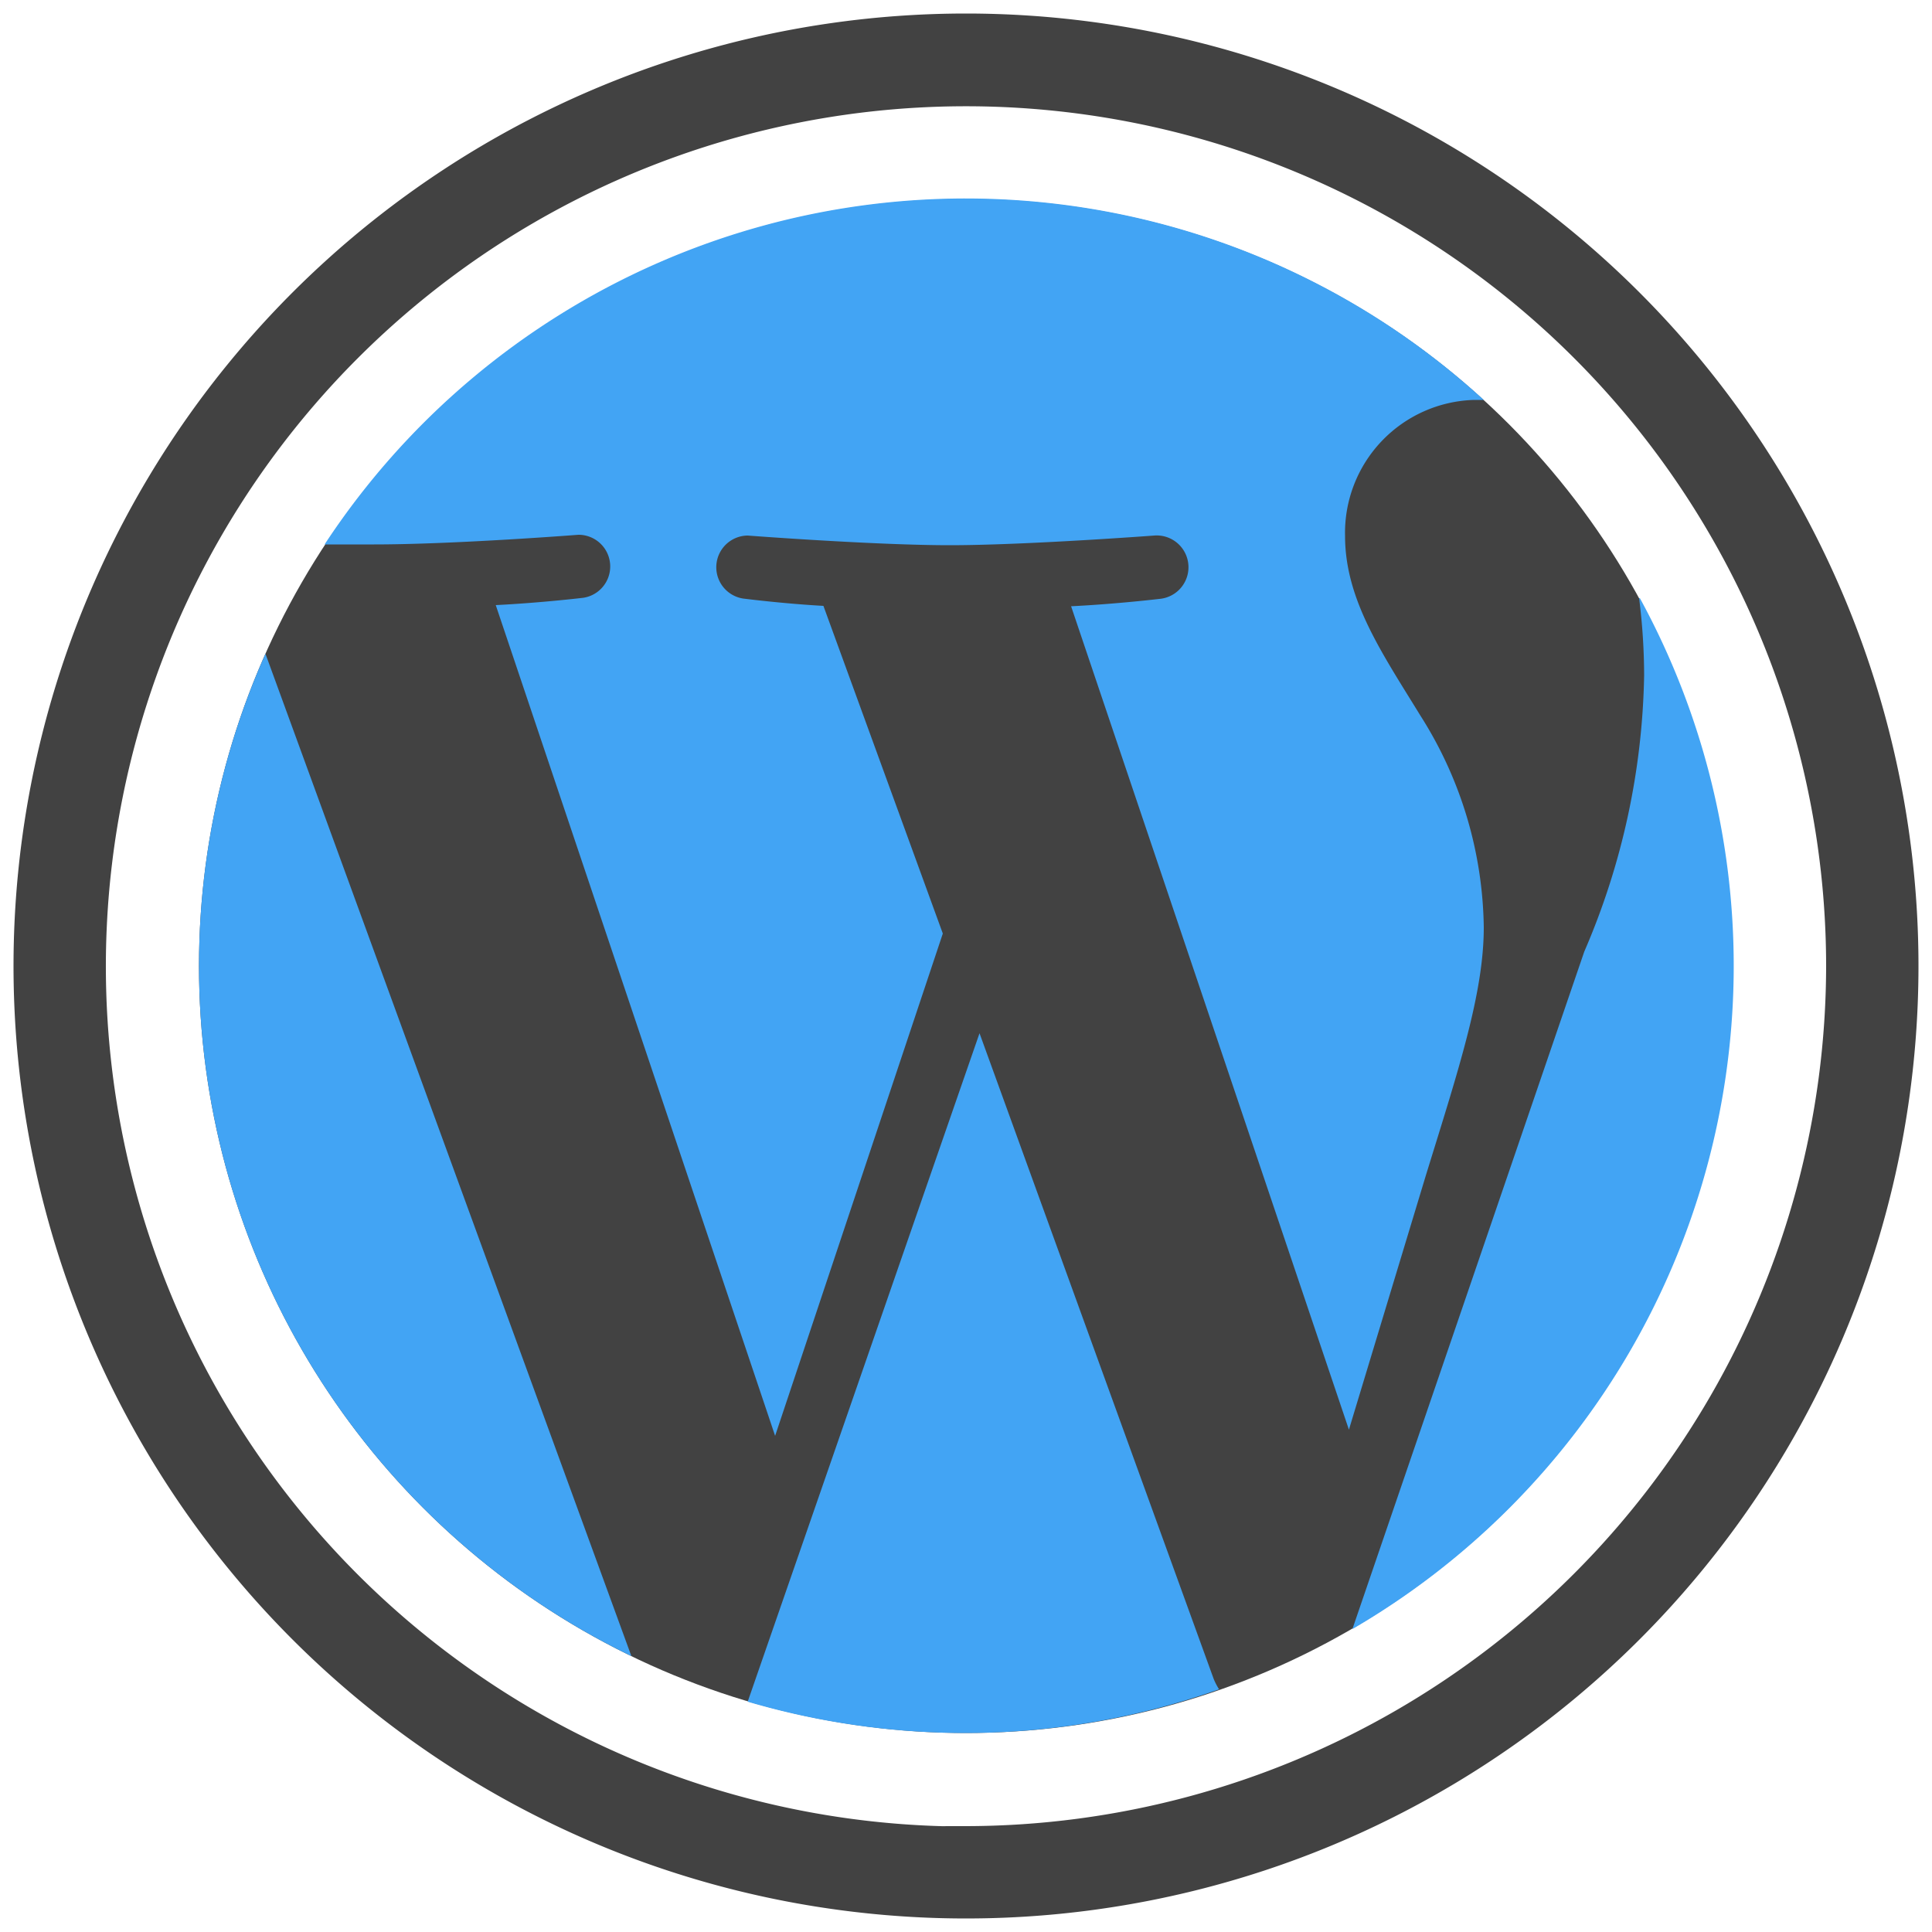
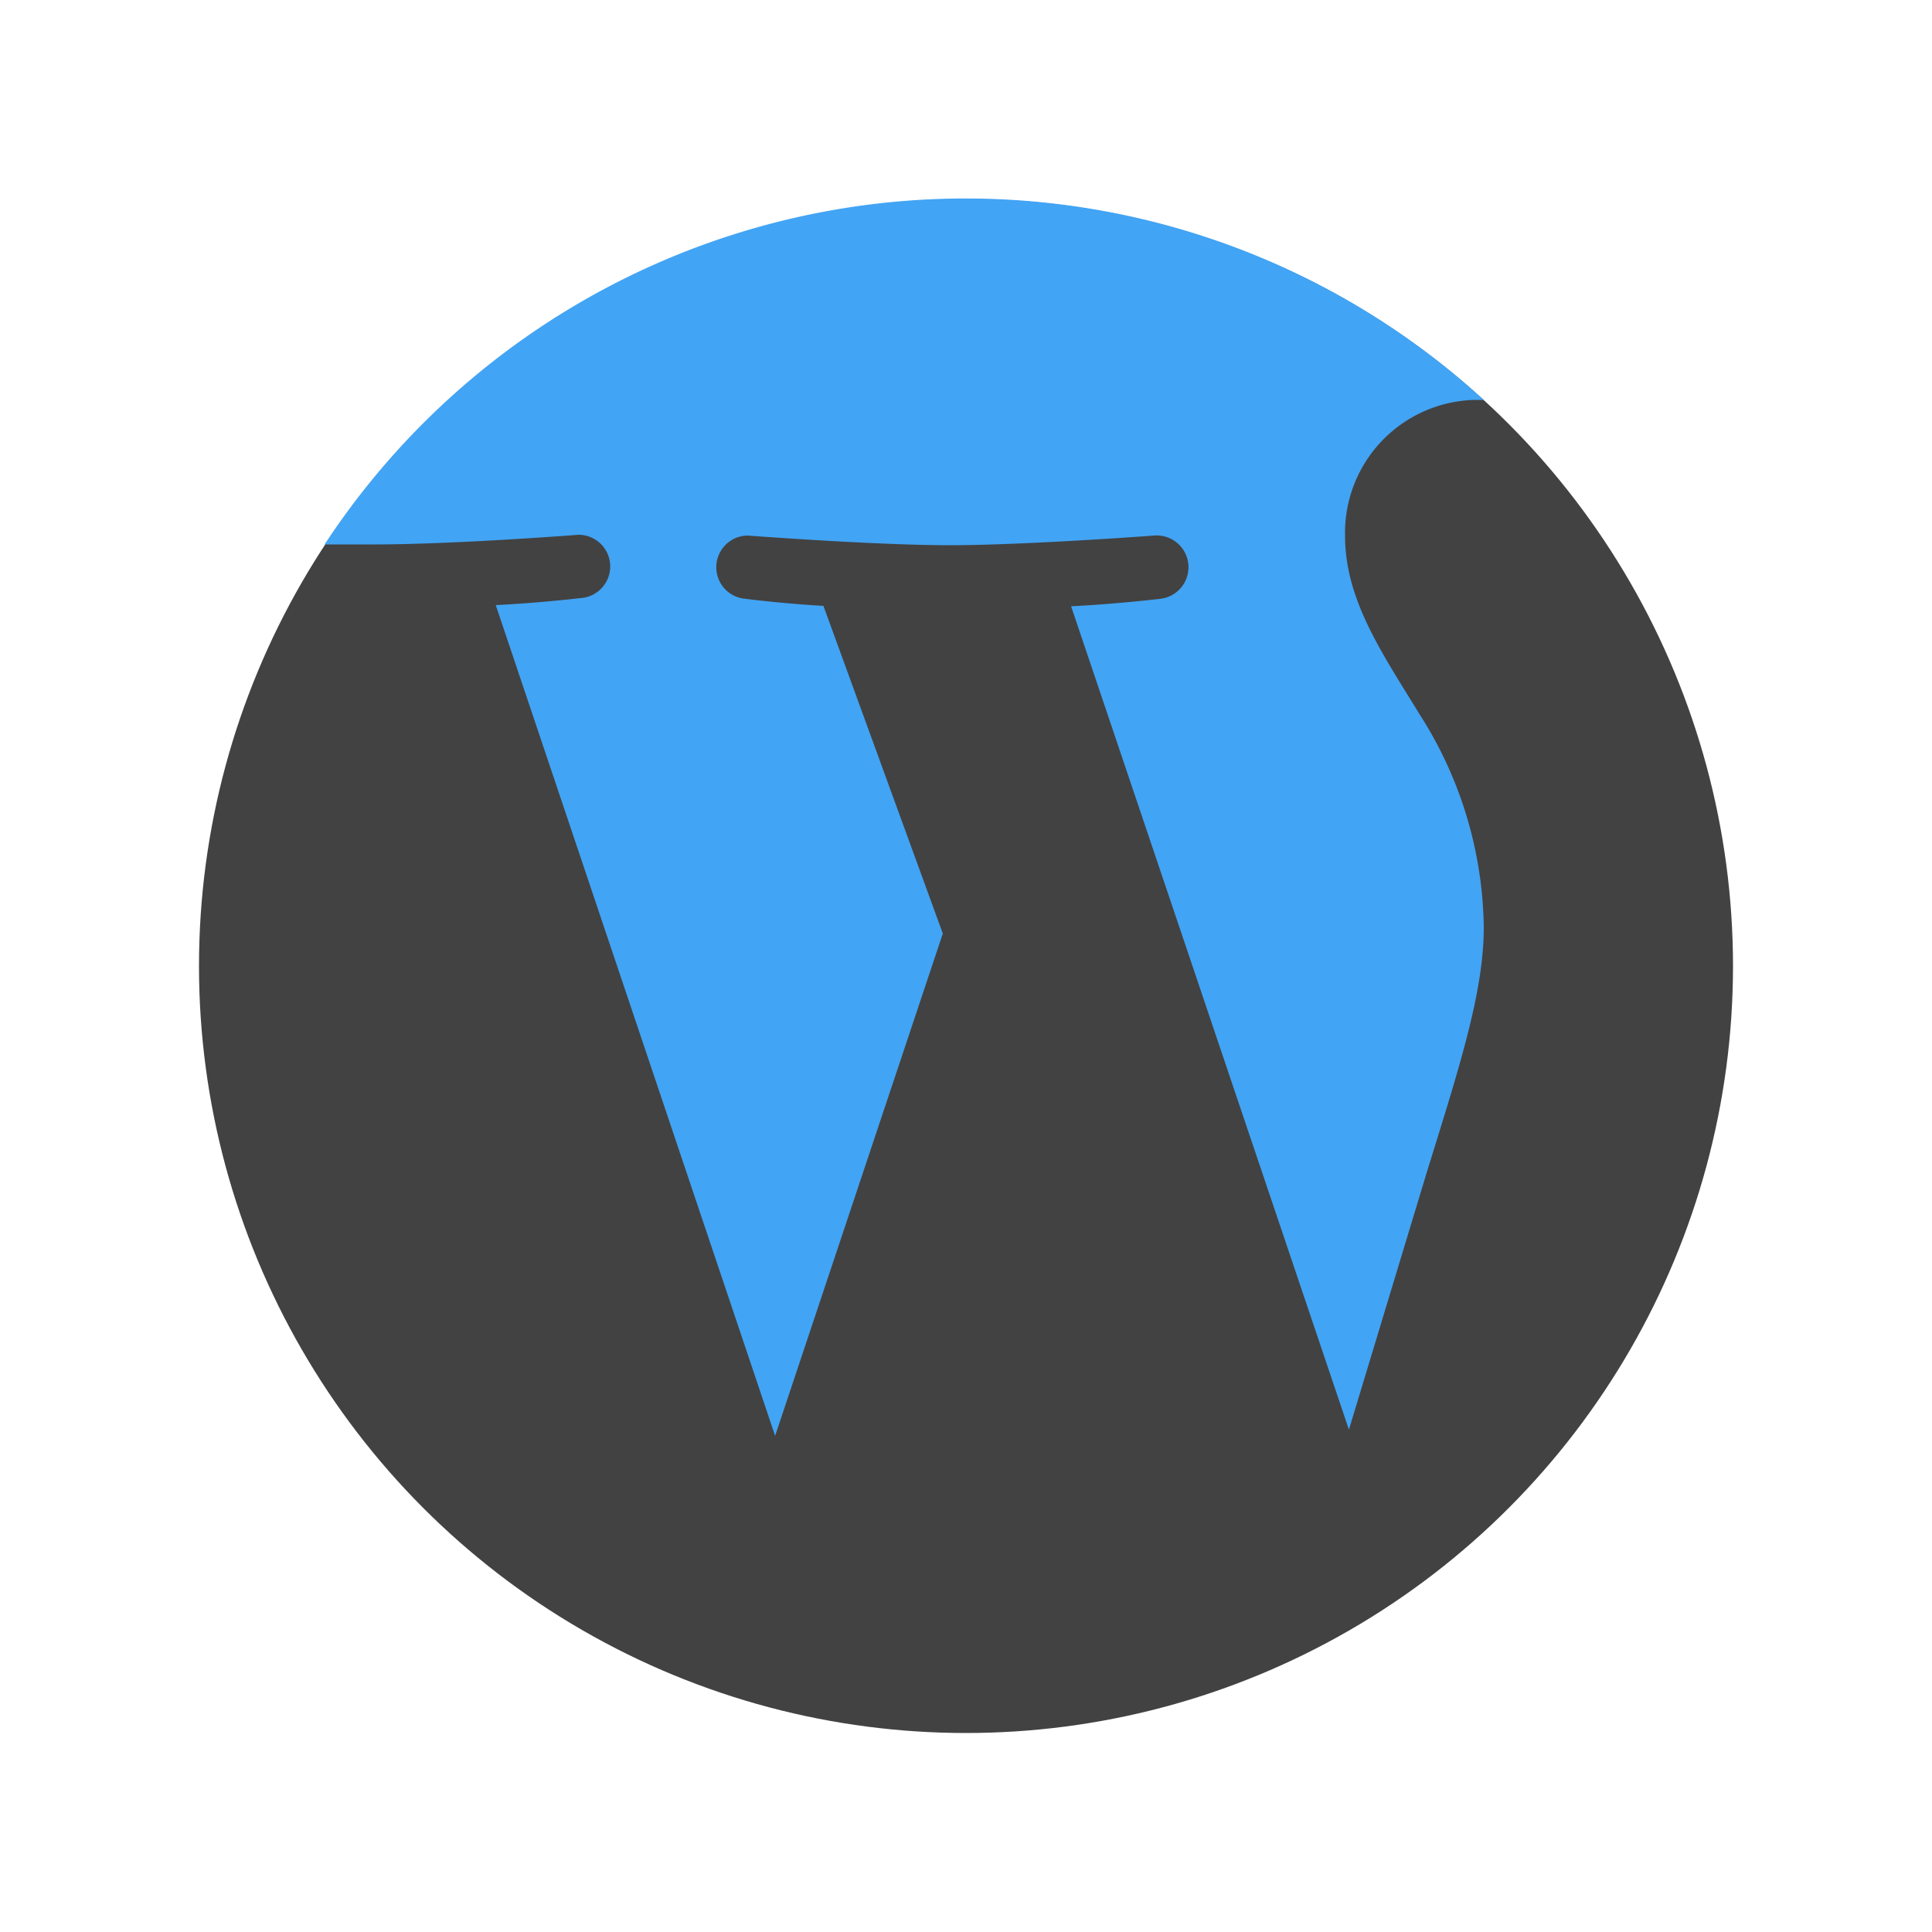
<svg xmlns="http://www.w3.org/2000/svg" id="Layer_1" data-name="Layer 1" width="50" height="50" viewBox="0 0 50 50">
  <defs>
    <style>.cls-1,.cls-3{fill:#424242;}.cls-2{fill:#42a4f4;}.cls-3{stroke:#424242;stroke-miterlimit:10;stroke-width:1.3px;}</style>
  </defs>
  <circle class="cls-1" cx="25" cy="25" r="19.85" />
-   <path class="cls-2" d="M5.15,25A19.84,19.84,0,0,0,16.34,42.86L6.87,16.92A19.8,19.8,0,0,0,5.15,25Z" />
  <path class="cls-2" d="M38.4,24a10.44,10.44,0,0,0-1.64-5.48c-1-1.63-1.95-3-1.95-4.65a3.44,3.44,0,0,1,3.34-3.52h.25a19.85,19.85,0,0,0-30,3.74l1.28,0c2.08,0,5.29-.25,5.29-.25a.82.82,0,0,1,.13,1.63s-1.08.13-2.27.19l7.23,21.5,4.34-13-3.09-8.48c-1.07-.06-2.08-.19-2.08-.19a.82.82,0,0,1,.12-1.63s3.28.25,5.23.25,5.29-.25,5.29-.25A.82.82,0,0,1,30,15.5s-1.08.13-2.28.19L34.91,37l2-6.61C37.75,27.67,38.4,25.7,38.4,24Z" />
-   <path class="cls-2" d="M25.35,26.74l-6,17.3a20,20,0,0,0,5.61.81,19.7,19.7,0,0,0,6.59-1.13,1.71,1.71,0,0,1-.14-.27Z" />
-   <path class="cls-2" d="M42.42,15.48a16.16,16.16,0,0,1,.13,2A18.8,18.8,0,0,1,41,24.63L35,42.16a19.86,19.86,0,0,0,7.44-26.68Z" />
-   <path class="cls-3" d="M25,1A24,24,0,1,0,49,25,24,24,0,0,0,25,1Zm0,46.92A22.91,22.91,0,1,1,47.91,25,22.94,22.94,0,0,1,25,47.91Z" />
</svg>